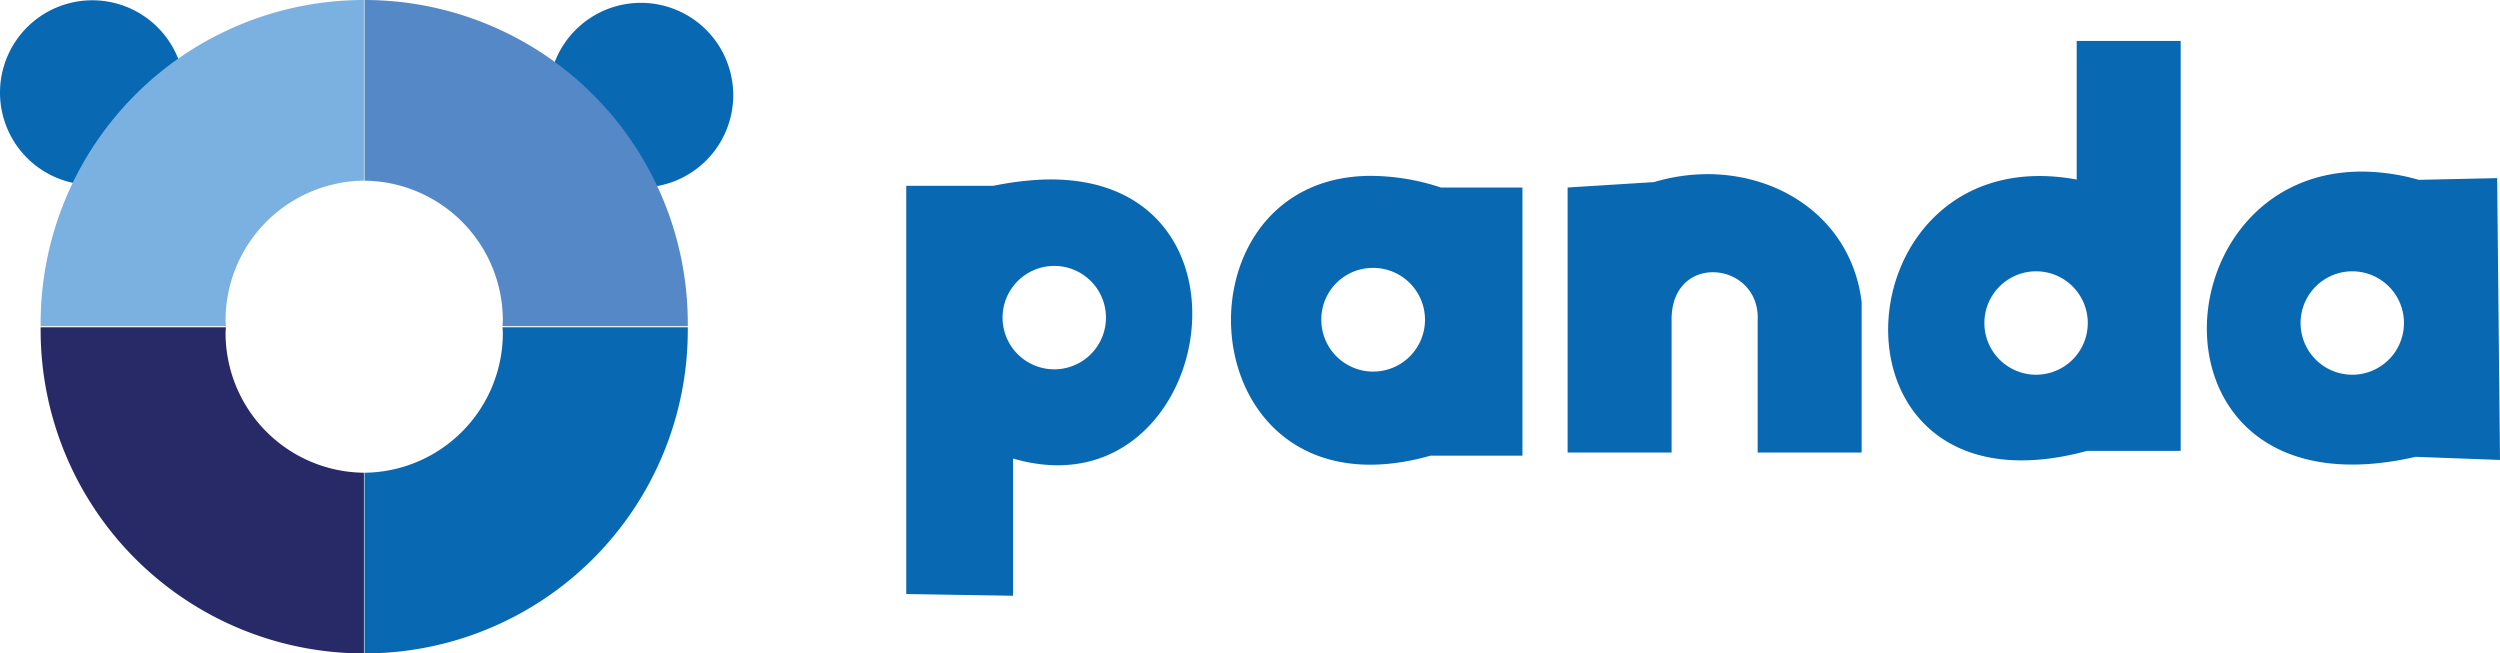
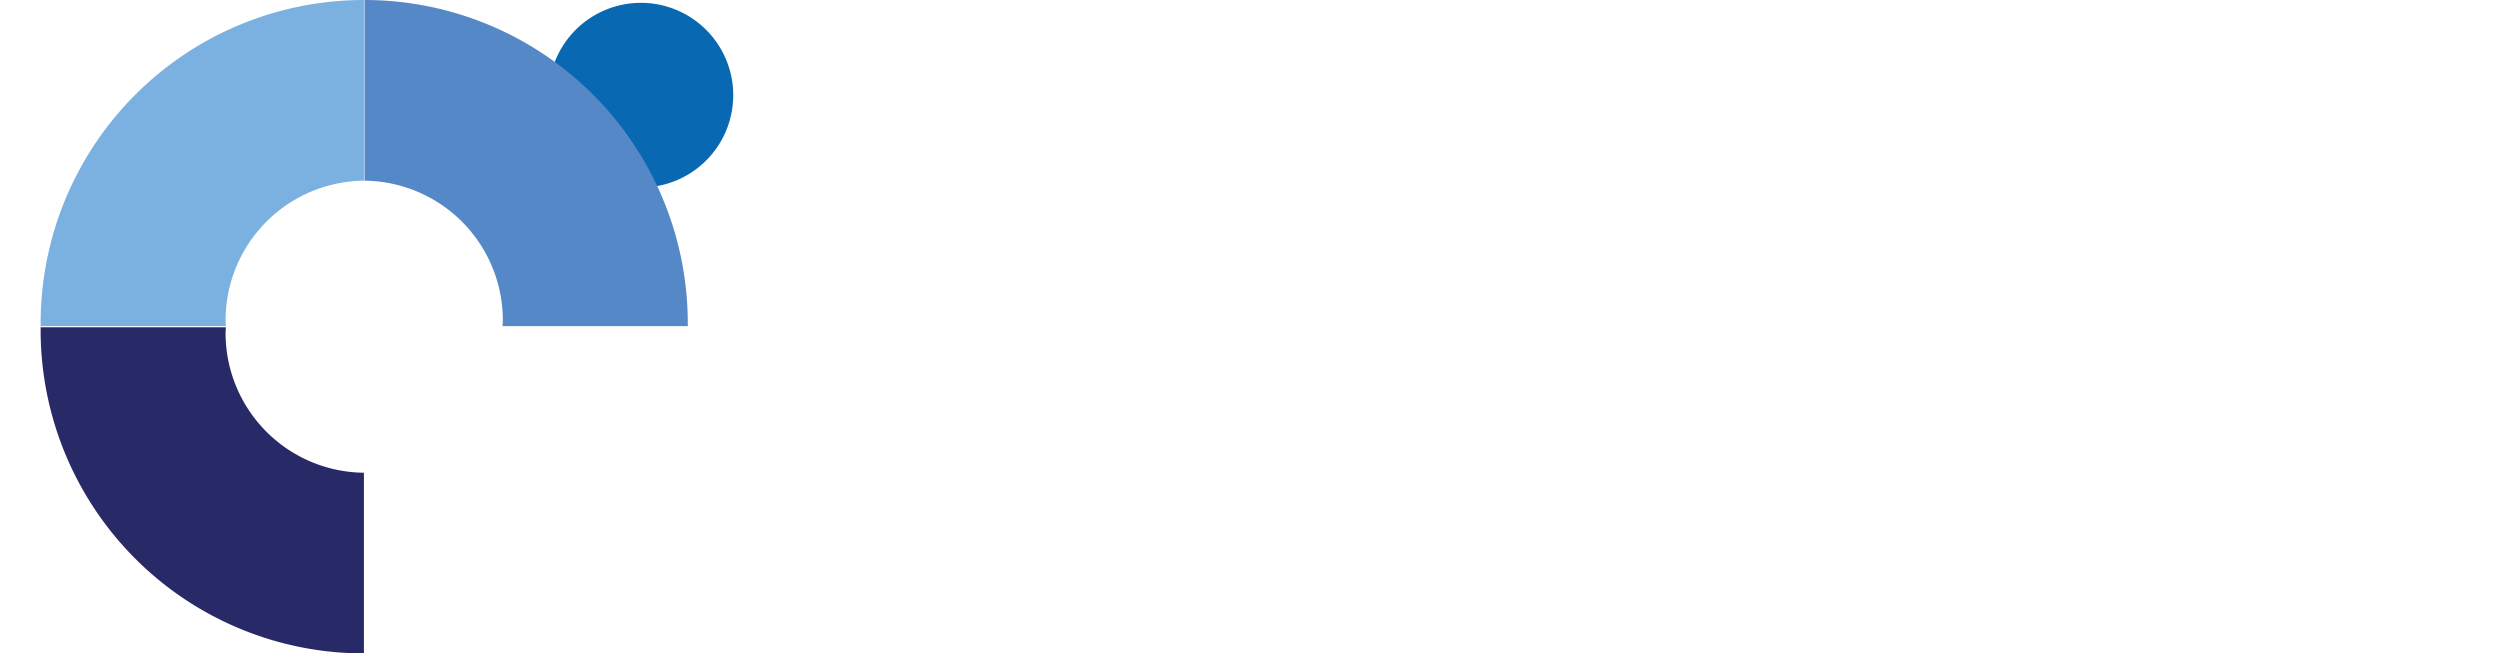
<svg xmlns="http://www.w3.org/2000/svg" viewBox="0 0 880 230">
  <defs>
    <style>.cls-1,.cls-2{fill:#0868b2;}.cls-1{fill-opacity:1;}.cls-3{fill:#7bb1e0;}.cls-4{fill:#5588c7;}.cls-5{fill:#272a67;}</style>
  </defs>
  <g id="Layer_2" data-name="Layer 2">
    <g id="svg8">
      <g id="layer1">
        <g id="g3951">
-           <path id="path2996" class="cls-1" d="M367.4,63.2a108.12,108.12,0,0,0-17.7,2.2H319V209.1l37.6.6V161.4C427.2,182.1,448.9,60.7,367.4,63.2Zm3.7,30.4a18.2,18.2,0,1,1-18.2,18.2A18.22,18.22,0,0,1,371.1,93.6Z" />
-           <path id="path2998" class="cls-1" d="M731,14.4V63.2c-85-15.6-93.2,121.8,3.7,95.5h32.9V14.4Zm100.4,46c-73-.1-78.6,122.8,18.9,100.4l29.7,1.1-1-99.2-27.6.6A73.79,73.79,0,0,0,831.4,60.4Zm-230.2.9a66.25,66.25,0,0,0-19,2.8L551.8,66v93.3h36.6V112.8c-.3-24.3,31.3-20.9,30.3,0v46.5h36.6v-53C651.9,78.4,628.2,61.4,601.2,61.3Zm-119,.6c-72.1.5-64,122.7,21.3,98.5h32.4V66H507.2A79.85,79.85,0,0,0,482.2,61.9Zm1.1,32.4a18.25,18.25,0,1,1-18.2,18.2A18.14,18.14,0,0,1,483.3,94.3Zm233.4,1.2a18.2,18.2,0,1,1-18.2,18.2A18.22,18.22,0,0,1,716.7,95.5Zm111.3,0a18.2,18.2,0,1,1-18.2,18.2A18.22,18.22,0,0,1,828,95.5Z" />
-           <path id="path3004-1" class="cls-2" d="M65,32.6A32.5,32.5,0,1,1,32.5.1,32.5,32.5,0,0,1,65,32.6Z" />
          <path id="path3004" class="cls-3" d="M128.1,0A113.8,113.8,0,0,0,14.3,113.8v1H79.5c0-.7-.1-1.3-.1-2a49.19,49.19,0,0,1,48.7-49.2V0Z" />
          <path id="path3004-1-7" class="cls-2" d="M258.1,33.5A32.5,32.5,0,1,1,225.6,1,32.5,32.5,0,0,1,258.1,33.5Z" />
          <path id="path3004-5" class="cls-4" d="M128.3,0A113.8,113.8,0,0,1,242.1,113.8v1H176.9c0-.7.1-1.3.1-2a49.19,49.19,0,0,0-48.7-49.2V0Z" />
          <path id="path3004-51" class="cls-5" d="M128.1,230A113.8,113.8,0,0,1,14.3,116.2v-1H79.5c0,.7-.1,1.3-.1,2a49.19,49.19,0,0,0,48.7,49.2V230Z" />
-           <path id="path3004-5-7" class="cls-2" d="M128.3,230A113.8,113.8,0,0,0,242.1,116.2v-1H176.9c0,.7.1,1.3.1,2a49.19,49.19,0,0,1-48.7,49.2V230Z" />
        </g>
      </g>
    </g>
  </g>
</svg>